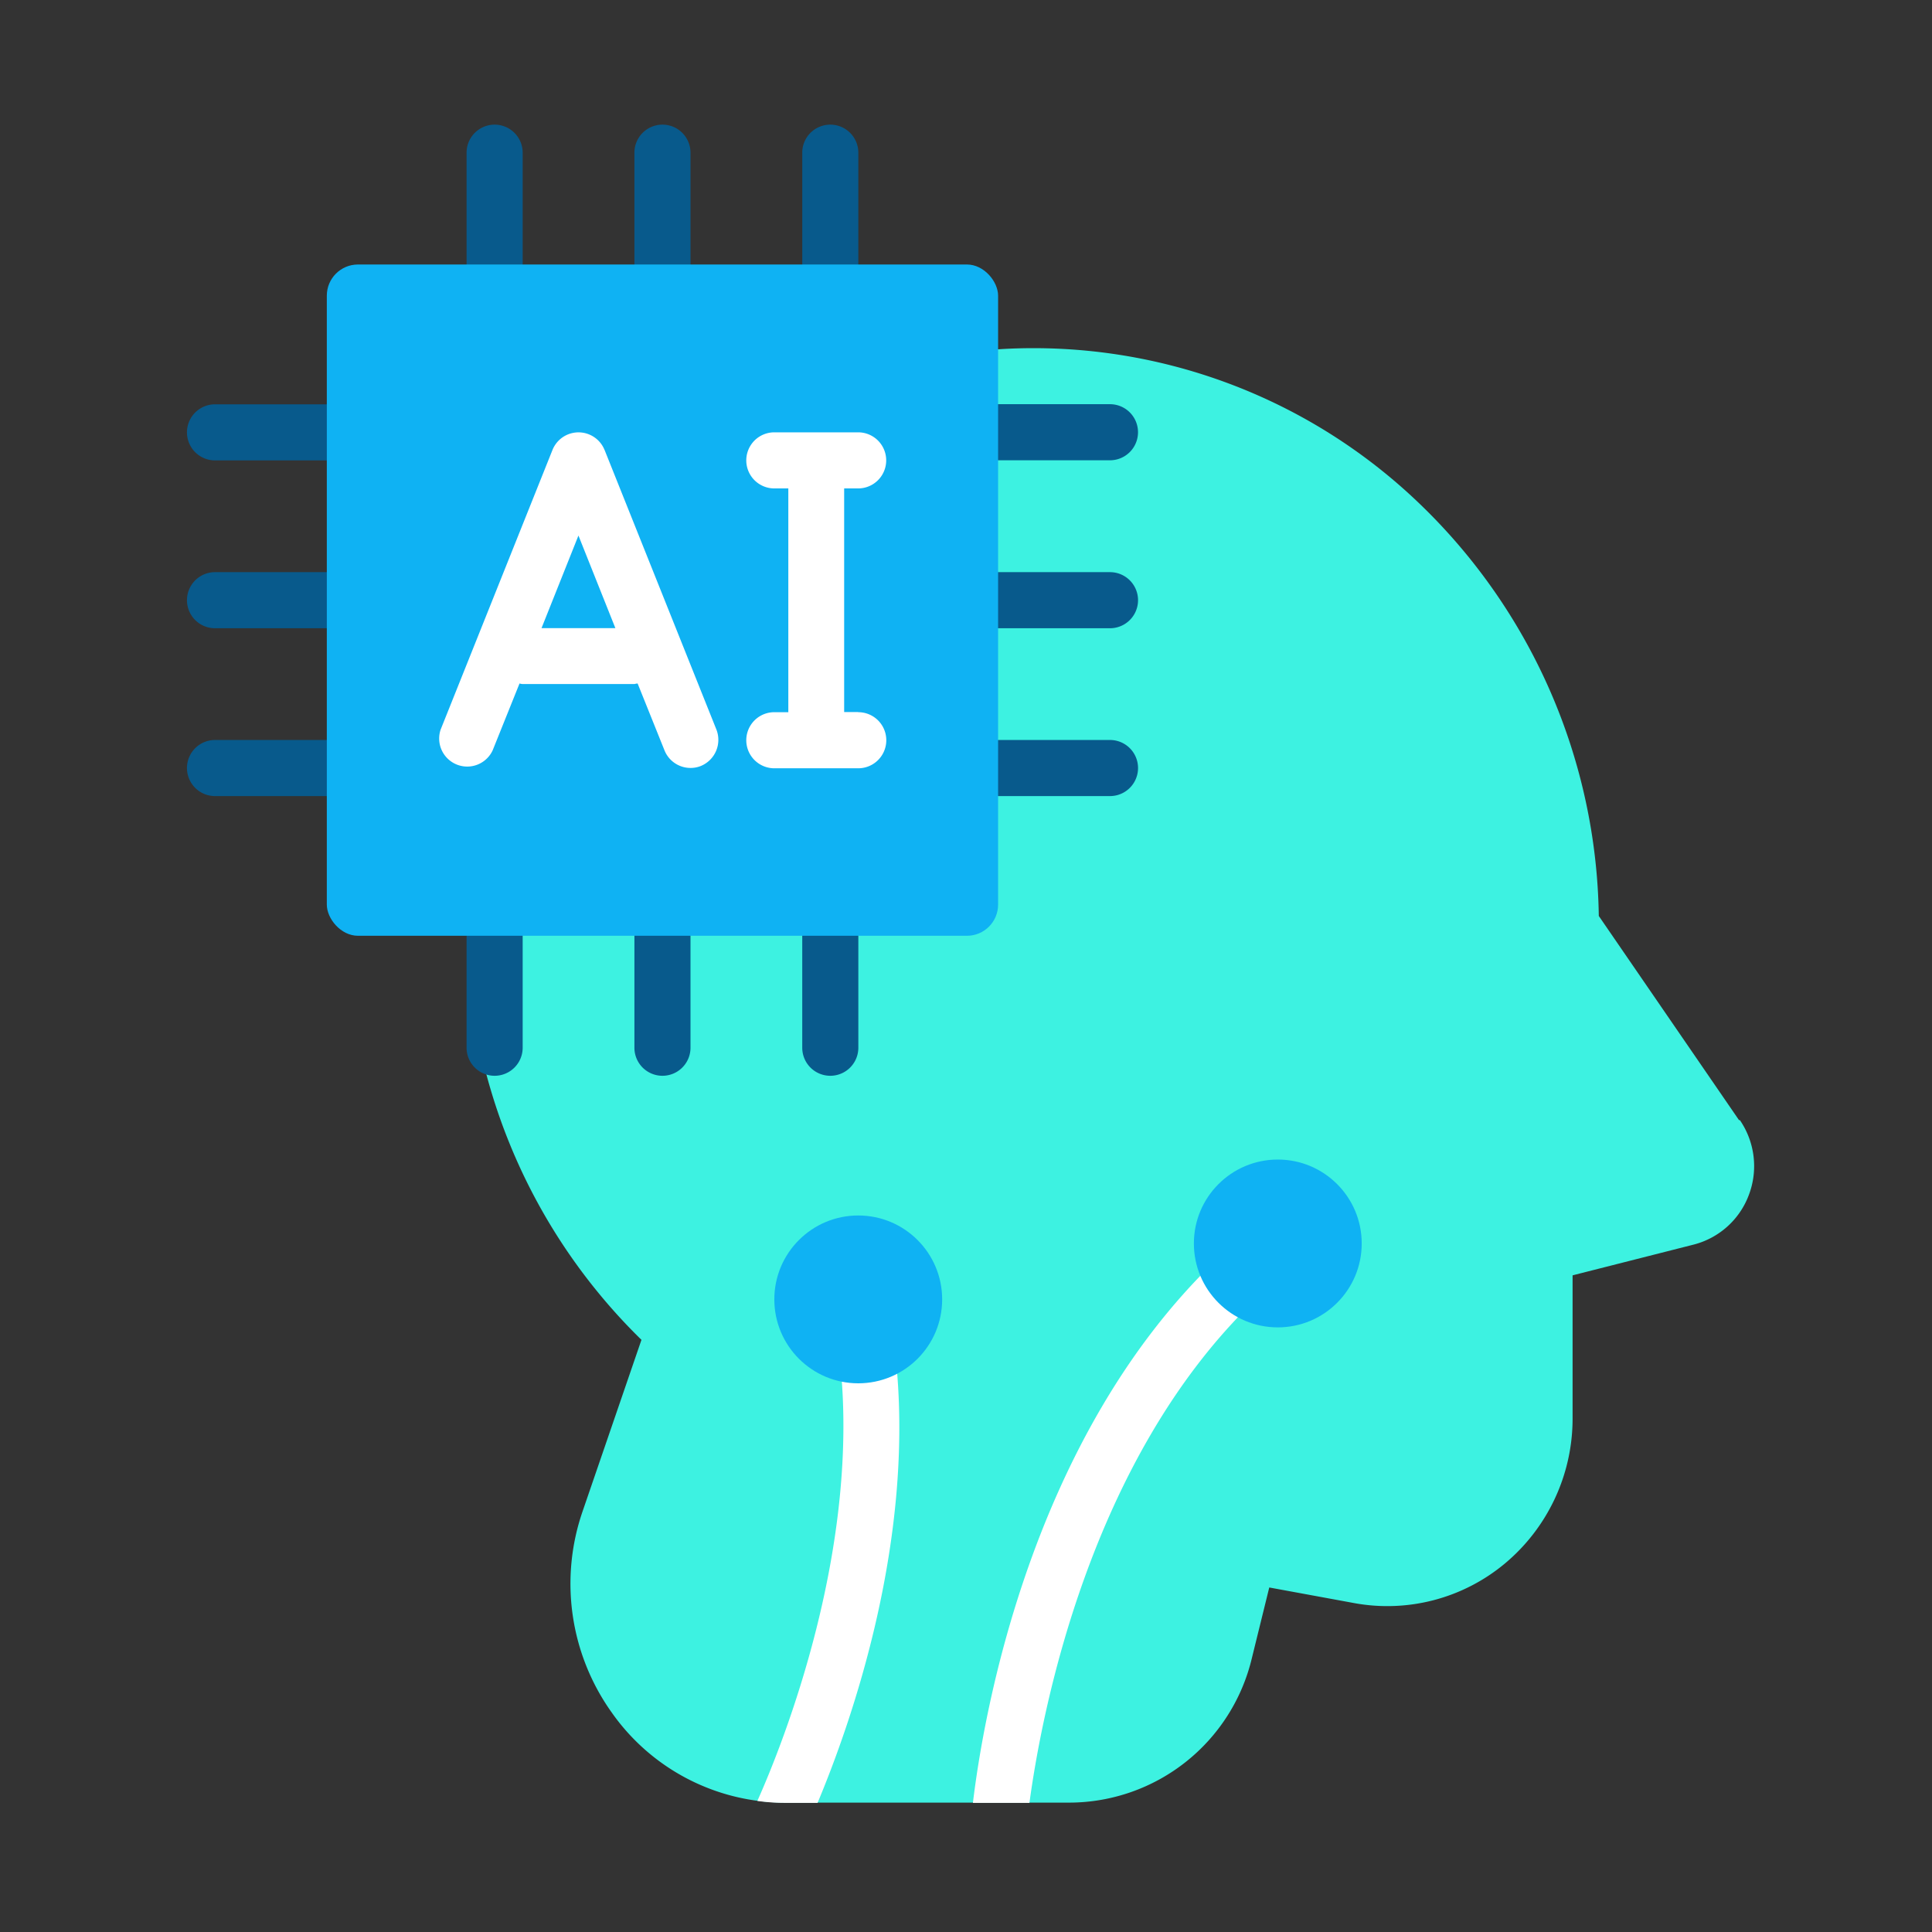
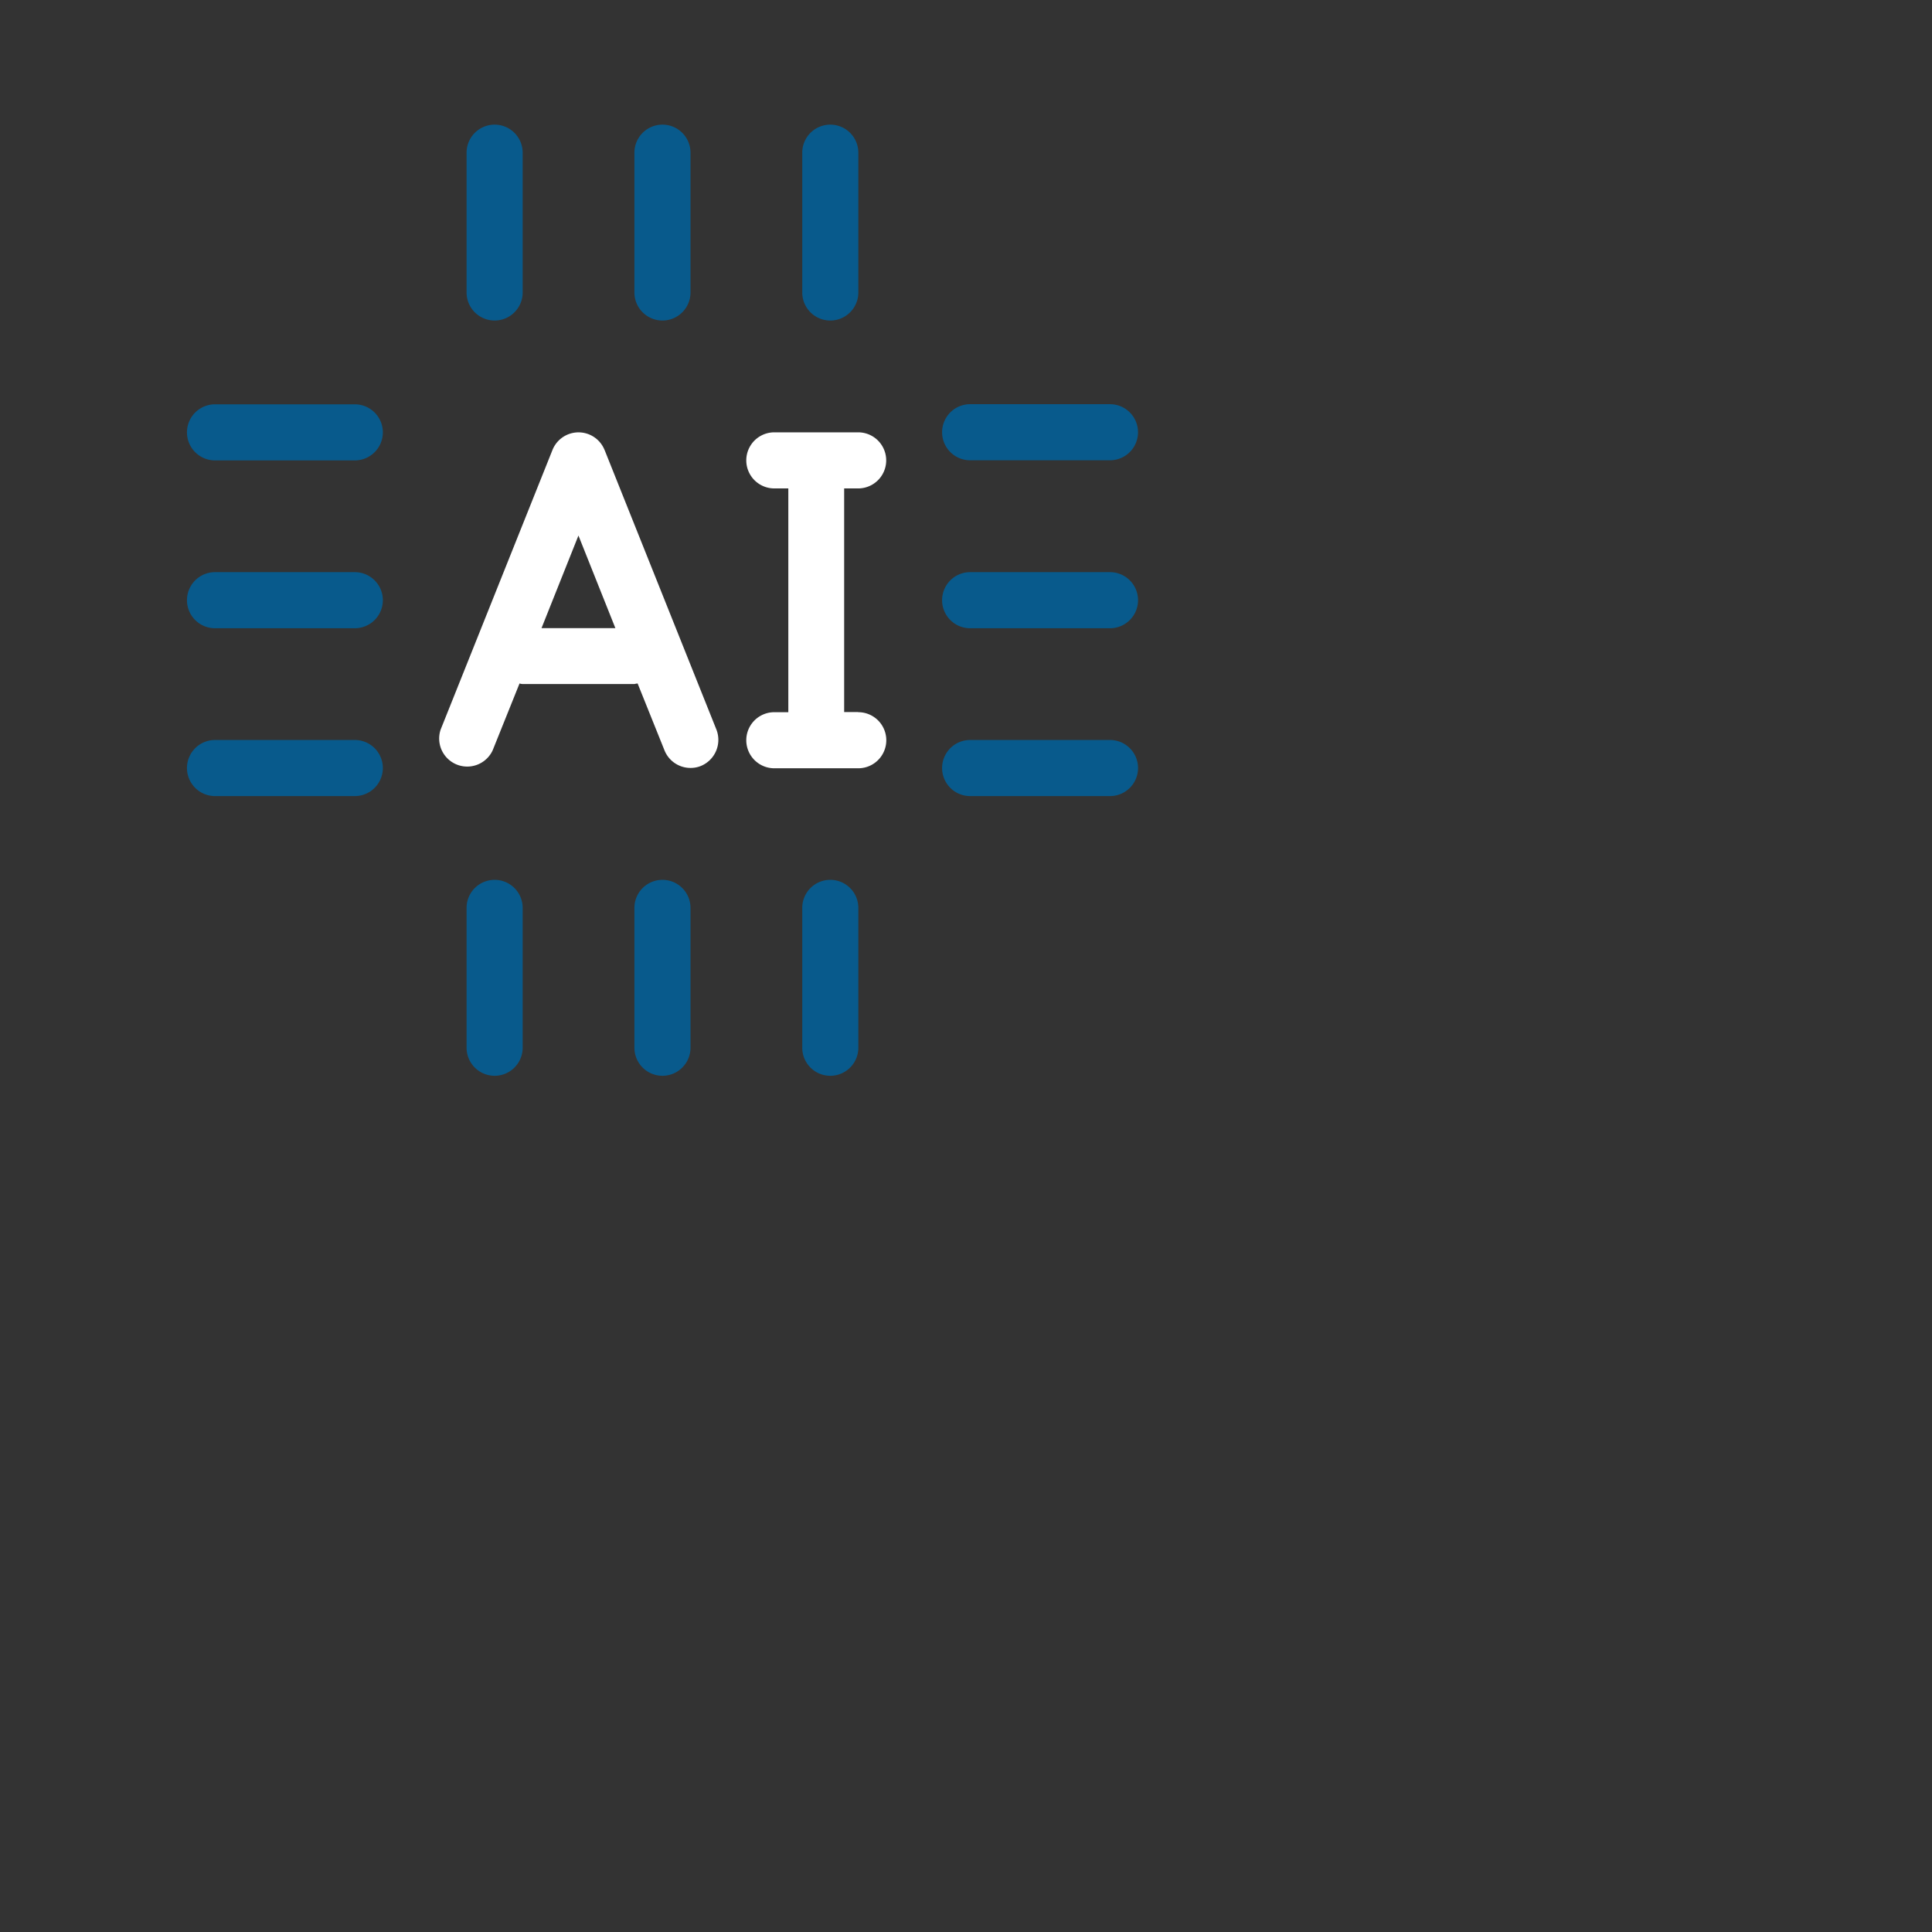
<svg xmlns="http://www.w3.org/2000/svg" width="62" height="62" viewBox="0 0 62 62">
  <rect x="0" y="0" width="62" height="62" fill="#333333" stroke="none" />
  <g id="グループ_119" data-name="グループ 119" transform="translate(-275 -2605.424)">
    <rect id="長方形_118" data-name="長方形 118" width="62" height="62" transform="translate(275 2605.424)" fill="none" />
    <g id="cd0708843425a4abdd3aba7ac752dd47" transform="translate(277 2607.424)">
-       <path id="パス_152" data-name="パス 152" d="M54.832,34.764l-4.5-6.552a18.712,18.712,0,0,0-5.78-13.257,17.869,17.869,0,0,0-13.347-4.937A18.405,18.405,0,0,0,14.01,28.1a18.616,18.616,0,0,0,5.6,13.715L17.717,47.33a7.115,7.115,0,0,0,.933,6.436,6.8,6.8,0,0,0,5.592,2.9h9.12A6.034,6.034,0,0,0,39.2,52.024l.557-2.262,2.72.5A5.89,5.89,0,0,0,47.31,49a6.057,6.057,0,0,0,2.181-4.667V39.745l3.887-.987a2.573,2.573,0,0,0,1.768-1.589,2.61,2.61,0,0,0-.287-2.406Z" transform="translate(-1.025 -0.818)" fill="#3df2e1" />
      <g id="グループ_122" data-name="グループ 122" transform="translate(4 2)">
        <path id="パス_153" data-name="パス 153" d="M24.645,2a.9.9,0,0,0-.9.9V7.386a.9.9,0,1,0,1.8,0V2.9A.9.9,0,0,0,24.645,2ZM19.259,2a.9.9,0,0,0-.9.9V7.386a.9.9,0,1,0,1.8,0V2.9A.9.9,0,0,0,19.259,2ZM13.873,2a.9.9,0,0,0-.9.9V7.386a.9.9,0,1,0,1.8,0V2.9A.9.9,0,0,0,13.873,2ZM24.645,26.235a.9.9,0,0,0-.9.9v4.488a.9.9,0,1,0,1.8,0V27.133A.9.9,0,0,0,24.645,26.235Zm-5.386,0a.9.9,0,0,0-.9.9v4.488a.9.9,0,0,0,1.8,0V27.133A.9.9,0,0,0,19.259,26.235Zm-5.386,0a.9.9,0,0,0-.9.9v4.488a.9.9,0,0,0,1.8,0V27.133A.9.9,0,0,0,13.873,26.235Zm19.747-4.488H29.133a.9.9,0,0,0,0,1.8h4.488a.9.9,0,1,0,0-1.8Zm0-5.386H29.133a.9.9,0,0,0,0,1.8h4.488a.9.9,0,0,0,0-1.8Zm-4.488-3.59h4.488a.9.9,0,1,0,0-1.8H29.133a.9.9,0,0,0,0,1.8ZM9.386,21.747H4.9a.9.9,0,1,0,0,1.8H9.386a.9.9,0,1,0,0-1.8Zm0-5.386H4.9a.9.9,0,1,0,0,1.8H9.386a.9.9,0,1,0,0-1.8Zm0-5.386H4.9a.9.9,0,1,0,0,1.8H9.386a.9.9,0,1,0,0-1.8Z" transform="translate(-4 -2)" fill="#085a8c" />
      </g>
-       <rect id="長方形_143" data-name="長方形 143" width="21.542" height="21.542" rx="1" transform="translate(8.488 6.488)" fill="#0fb2f3" />
      <g id="グループ_123" data-name="グループ 123" transform="translate(12.074 11.874)">
        <path id="パス_154" data-name="パス 154" d="M18.322,13.565a.9.9,0,0,0-1.67,0l-3.59,8.976a.9.9,0,0,0,1.67.664l.862-2.145a.488.488,0,0,0,.1.018h3.59a.488.488,0,0,1,.1-.018l.862,2.145a.9.9,0,0,0,.835.565.872.872,0,0,0,.332-.063.907.907,0,0,0,.5-1.167l-3.59-8.976ZM16.3,19.283l1.185-2.971,1.185,2.971H16.294Zm10.161,2.693h-.449V14.8h.449a.9.9,0,1,0,0-1.8H23.771a.9.9,0,1,0,0,1.8h.449v7.181h-.449a.9.9,0,0,0,0,1.8h2.693a.9.9,0,0,0,0-1.8Z" transform="translate(-12.996 -13)" fill="#fff" />
      </g>
-       <path id="パス_155" data-name="パス 155" d="M40.358,43.854C35.017,48.979,33.5,57.2,33.124,59.984H31.31c.332-2.774,1.84-11.7,7.809-17.422a.9.9,0,1,1,1.239,1.293ZM26.32,59.984H25.3a6.073,6.073,0,0,1-.907-.063c.835-1.867,3.339-8.15,2.639-14.227a.895.895,0,0,1,1.777-.206c.7,5.978-1.409,11.929-2.486,14.5Z" transform="translate(-2.088 -4.128)" fill="#fff" />
      <g id="グループ_124" data-name="グループ 124" transform="translate(22.849 35.211)">
-         <circle id="楕円形_29" data-name="楕円形 29" cx="2.693" cy="2.693" r="2.693" transform="translate(13.464)" fill="#0fb2f3" />
-         <circle id="楕円形_30" data-name="楕円形 30" cx="2.693" cy="2.693" r="2.693" transform="translate(0 1.795)" fill="#0fb2f3" />
-       </g>
+         </g>
    </g>
  </g>
</svg>